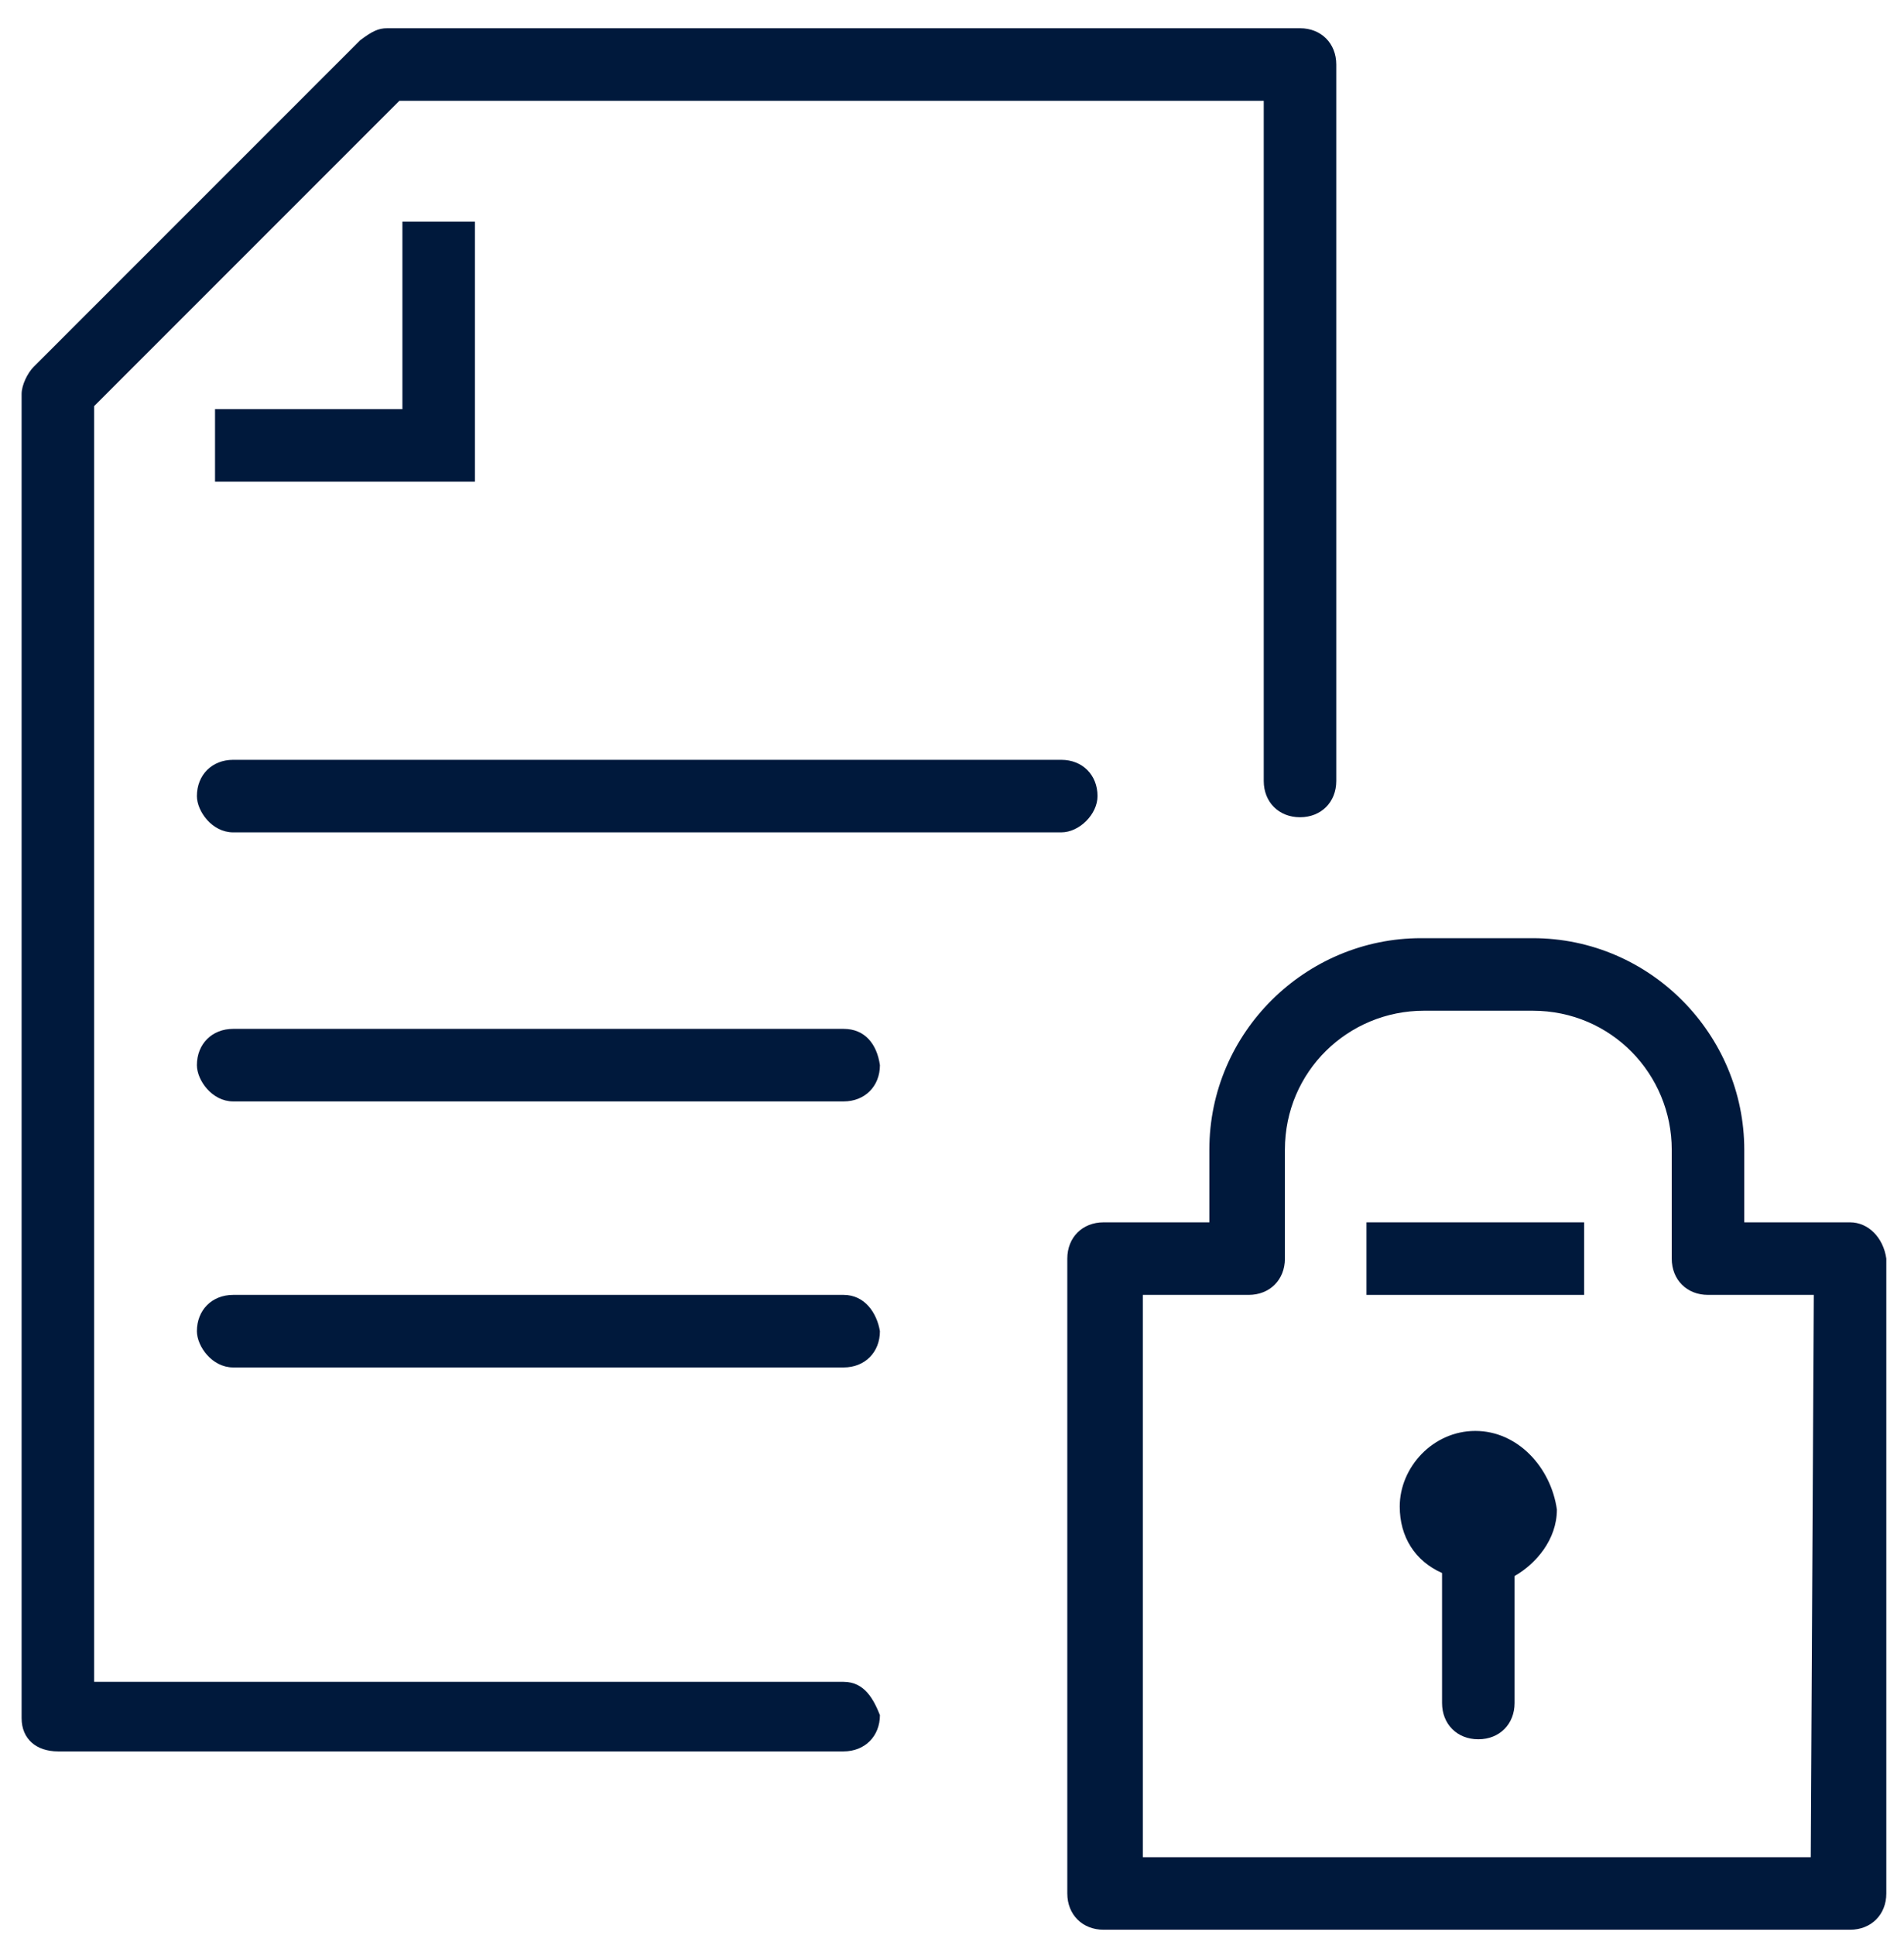
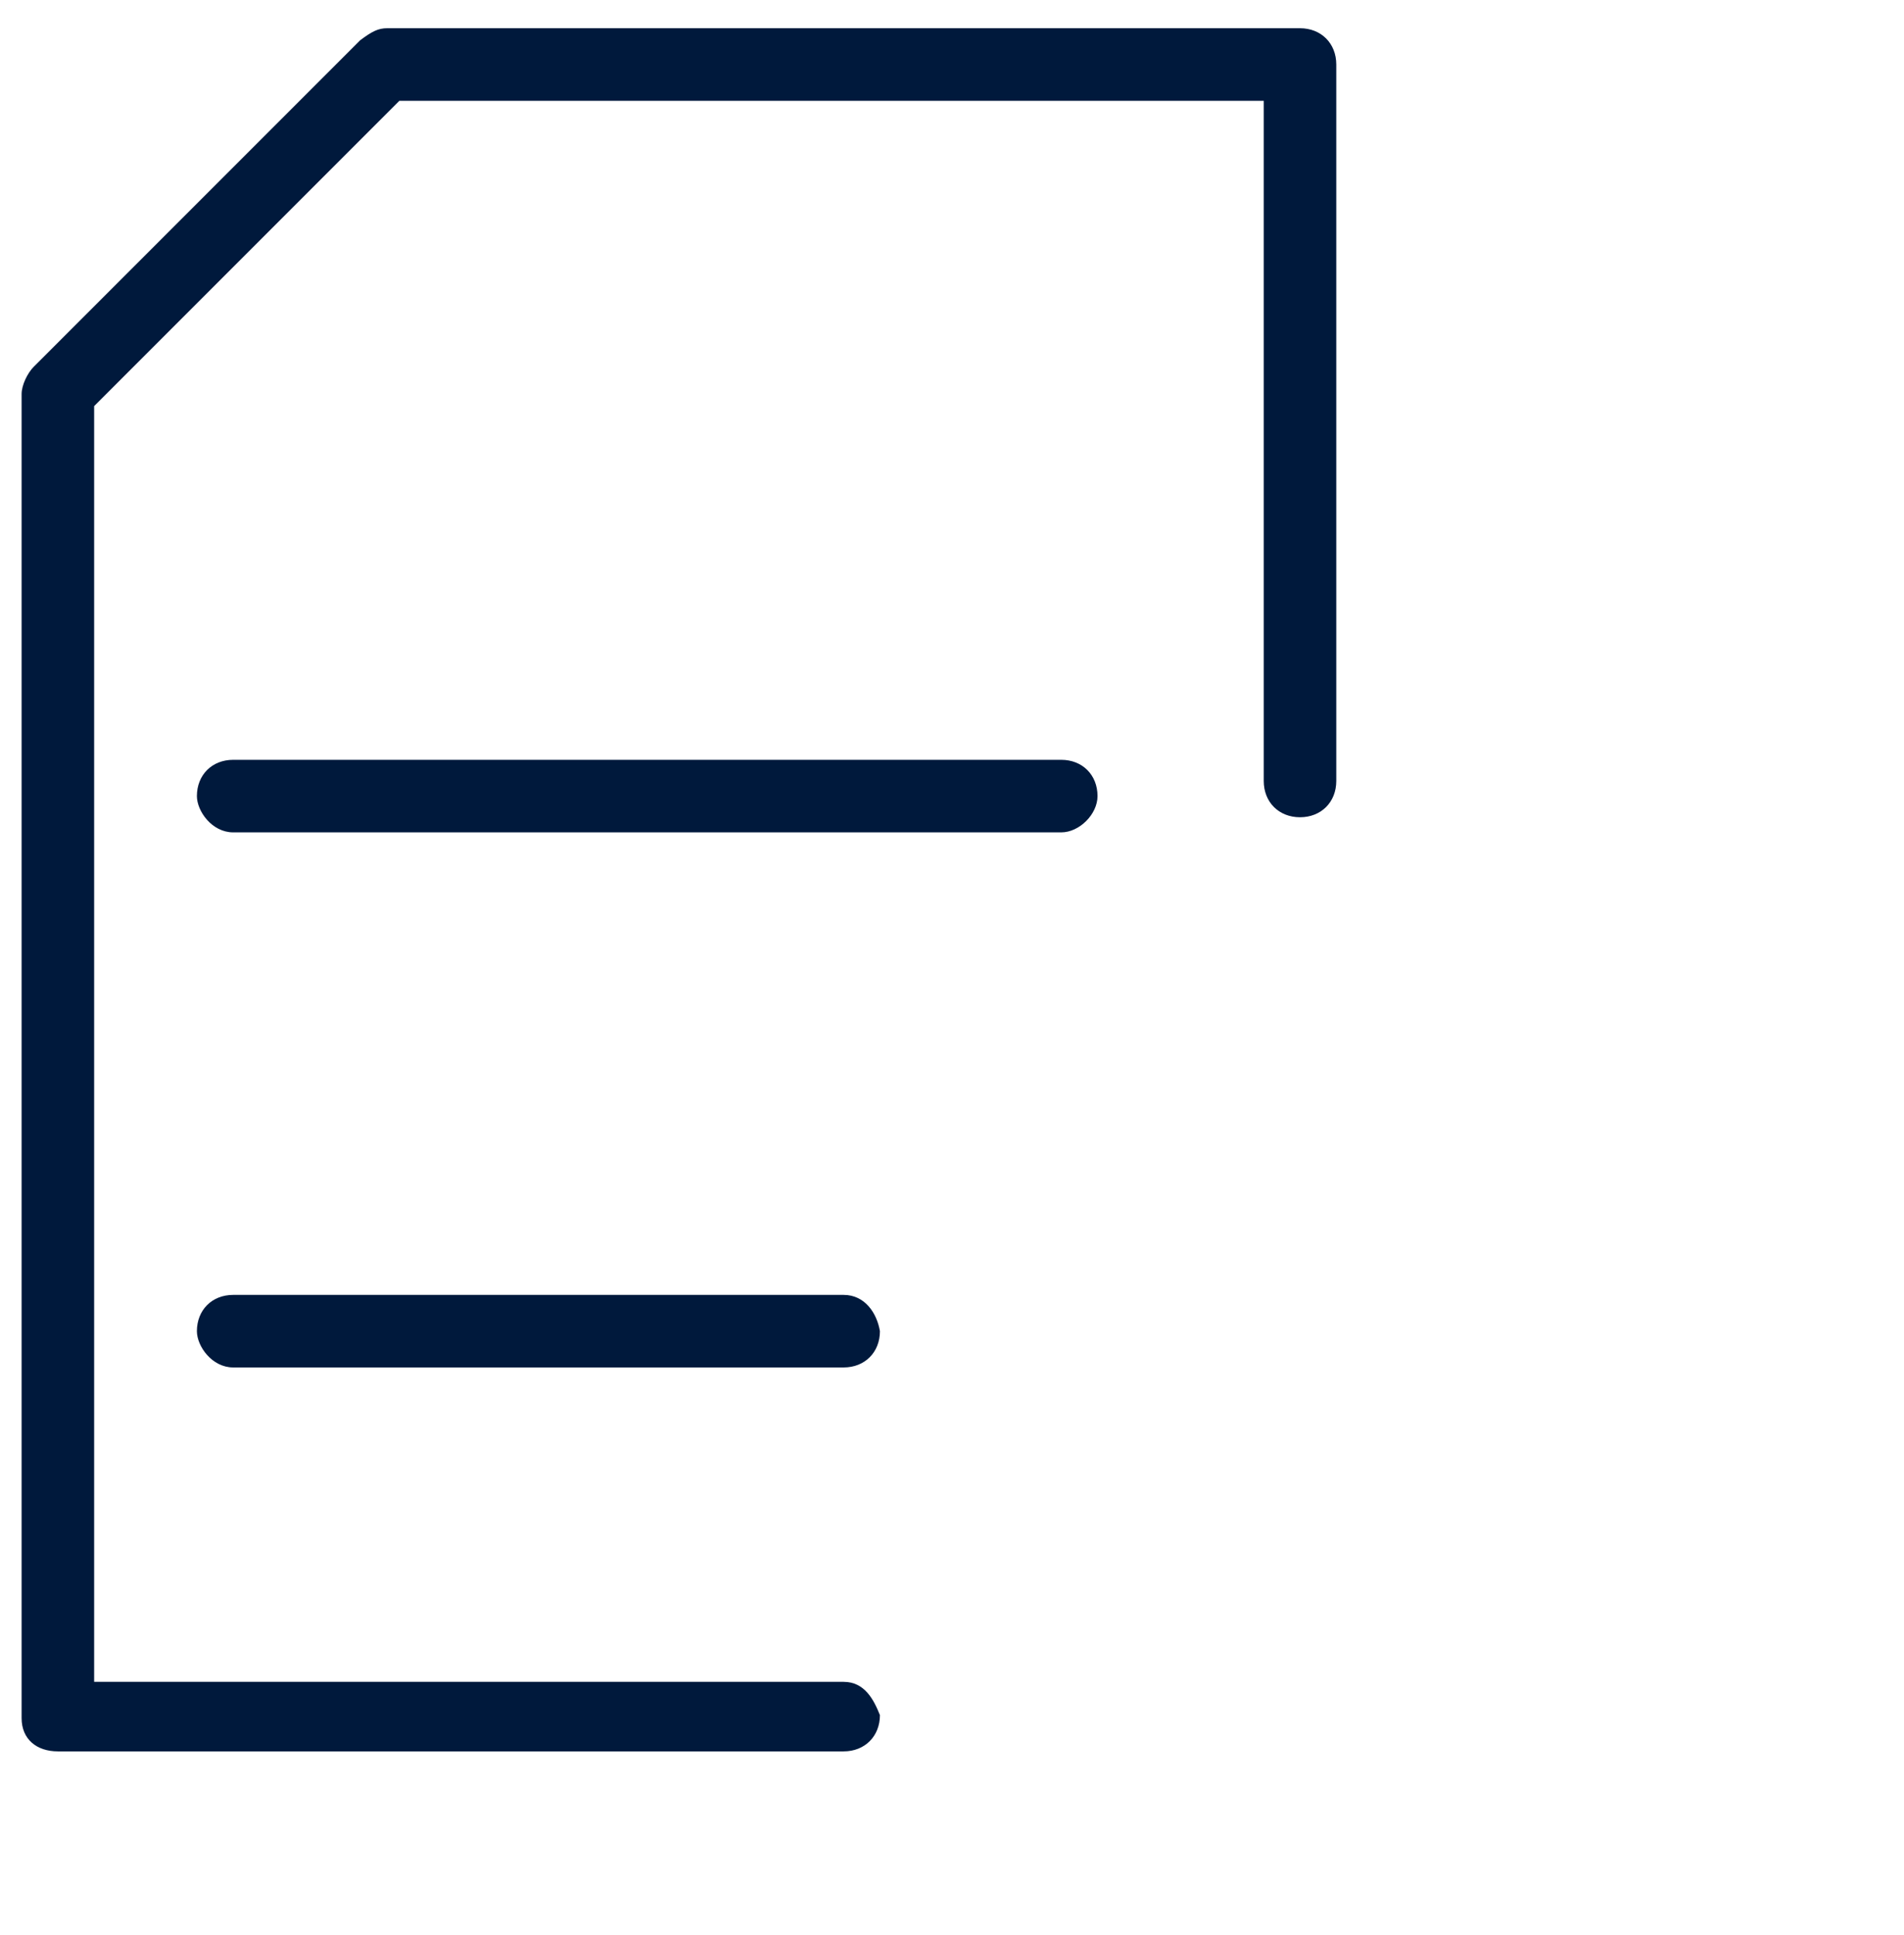
<svg xmlns="http://www.w3.org/2000/svg" version="1.1" id="Ebene_1" x="0px" y="0px" viewBox="0 0 63 64" style="enable-background:new 0 0 63 64;" xml:space="preserve">
  <style type="text/css">
	.st0{fill:#00193C;}
</style>
  <g id="Online-Marketing">
    <g id="OM-Website-Leads-Copy-2" transform="translate(-568, -2543)">
      <g id="Steps-6a-Copy-2" transform="translate(-1, 2381)">
        <g id="Group_1_" transform="translate(326, 150)">
          <g id="Group-5-Copy-8" transform="translate(192, 0)">
            <g id="Bitmap" transform="translate(36, 0)">
              <g id="_x33__x5F_dsgvo" transform="translate(-57, -15)">
                <g id="Group" transform="translate(72.715, 27.934)">
                  <path id="Path" class="st0" d="M27.2,54.7H2.4V12.5L12.5,2.4h28.6v22.5c0,0.7,0.5,1.2,1.2,1.2c0.7,0,1.2-0.5,1.2-1.2V1.2          c0-0.7-0.5-1.2-1.2-1.2H12.1c-0.3,0-0.5,0.1-0.9,0.4L0.4,11.2C0.2,11.4,0,11.8,0,12.1v43.8C0,56.6,0.5,57,1.2,57h26          c0.7,0,1.2-0.5,1.2-1.2C28.2,55.3,27.9,54.7,27.2,54.7z" />
-                   <polygon id="Path_1_" class="st0" points="6.4,12.6 6.4,15 15,15 15,6.4 12.6,6.4 12.6,12.6         " />
-                   <path id="Path_2_" class="st0" d="M48.1,46.4c-1.4,0-2.5,1.2-2.5,2.5c0,1,0.5,1.8,1.4,2.2v4.3c0,0.7,0.5,1.2,1.2,1.2          s1.2-0.5,1.2-1.2v-4.2c0.7-0.4,1.4-1.2,1.4-2.2C50.6,47.6,49.5,46.4,48.1,46.4z" />
-                   <path id="Shape" class="st0" d="M60.5,39.5H57v-2.4c0-3.8-3.1-7-7-7h-3.7c-3.8,0-7,3.1-7,7v2.4h-3.5c-0.7,0-1.2,0.5-1.2,1.2          v21c0,0.7,0.5,1.2,1.2,1.2h24.7c0.7,0,1.2-0.5,1.2-1.2v-21C61.6,40,61.1,39.5,60.5,39.5z M59.2,60.5H37.1V41.9h3.5          c0.7,0,1.2-0.5,1.2-1.2v-3.6c0-2.6,2.1-4.6,4.6-4.6H50c2.6,0,4.6,2.1,4.6,4.6v3.6c0,0.7,0.5,1.2,1.2,1.2h3.5L59.2,60.5          L59.2,60.5z" />
-                   <rect id="Rectangle" x="44.5" y="39.5" class="st0" width="7.2" height="2.4" />
                  <path id="Path_3_" class="st0" d="M35.6,25.4c0-0.7-0.5-1.2-1.2-1.2H7c-0.7,0-1.2,0.5-1.2,1.2c0,0.5,0.5,1.2,1.2,1.2h27.4          C35,26.6,35.6,26,35.6,25.4z" />
-                   <path id="Path_4_" class="st0" d="M27.2,33.1H7c-0.7,0-1.2,0.5-1.2,1.2c0,0.5,0.5,1.2,1.2,1.2h20.2c0.7,0,1.2-0.5,1.2-1.2          C28.3,33.6,27.9,33.1,27.2,33.1z" />
                  <path id="Path_5_" class="st0" d="M27.2,41.9H7c-0.7,0-1.2,0.5-1.2,1.2c0,0.5,0.5,1.2,1.2,1.2h20.2c0.7,0,1.2-0.5,1.2-1.2          C28.3,42.5,27.9,41.9,27.2,41.9z" />
                </g>
              </g>
            </g>
          </g>
        </g>
      </g>
    </g>
  </g>
</svg>